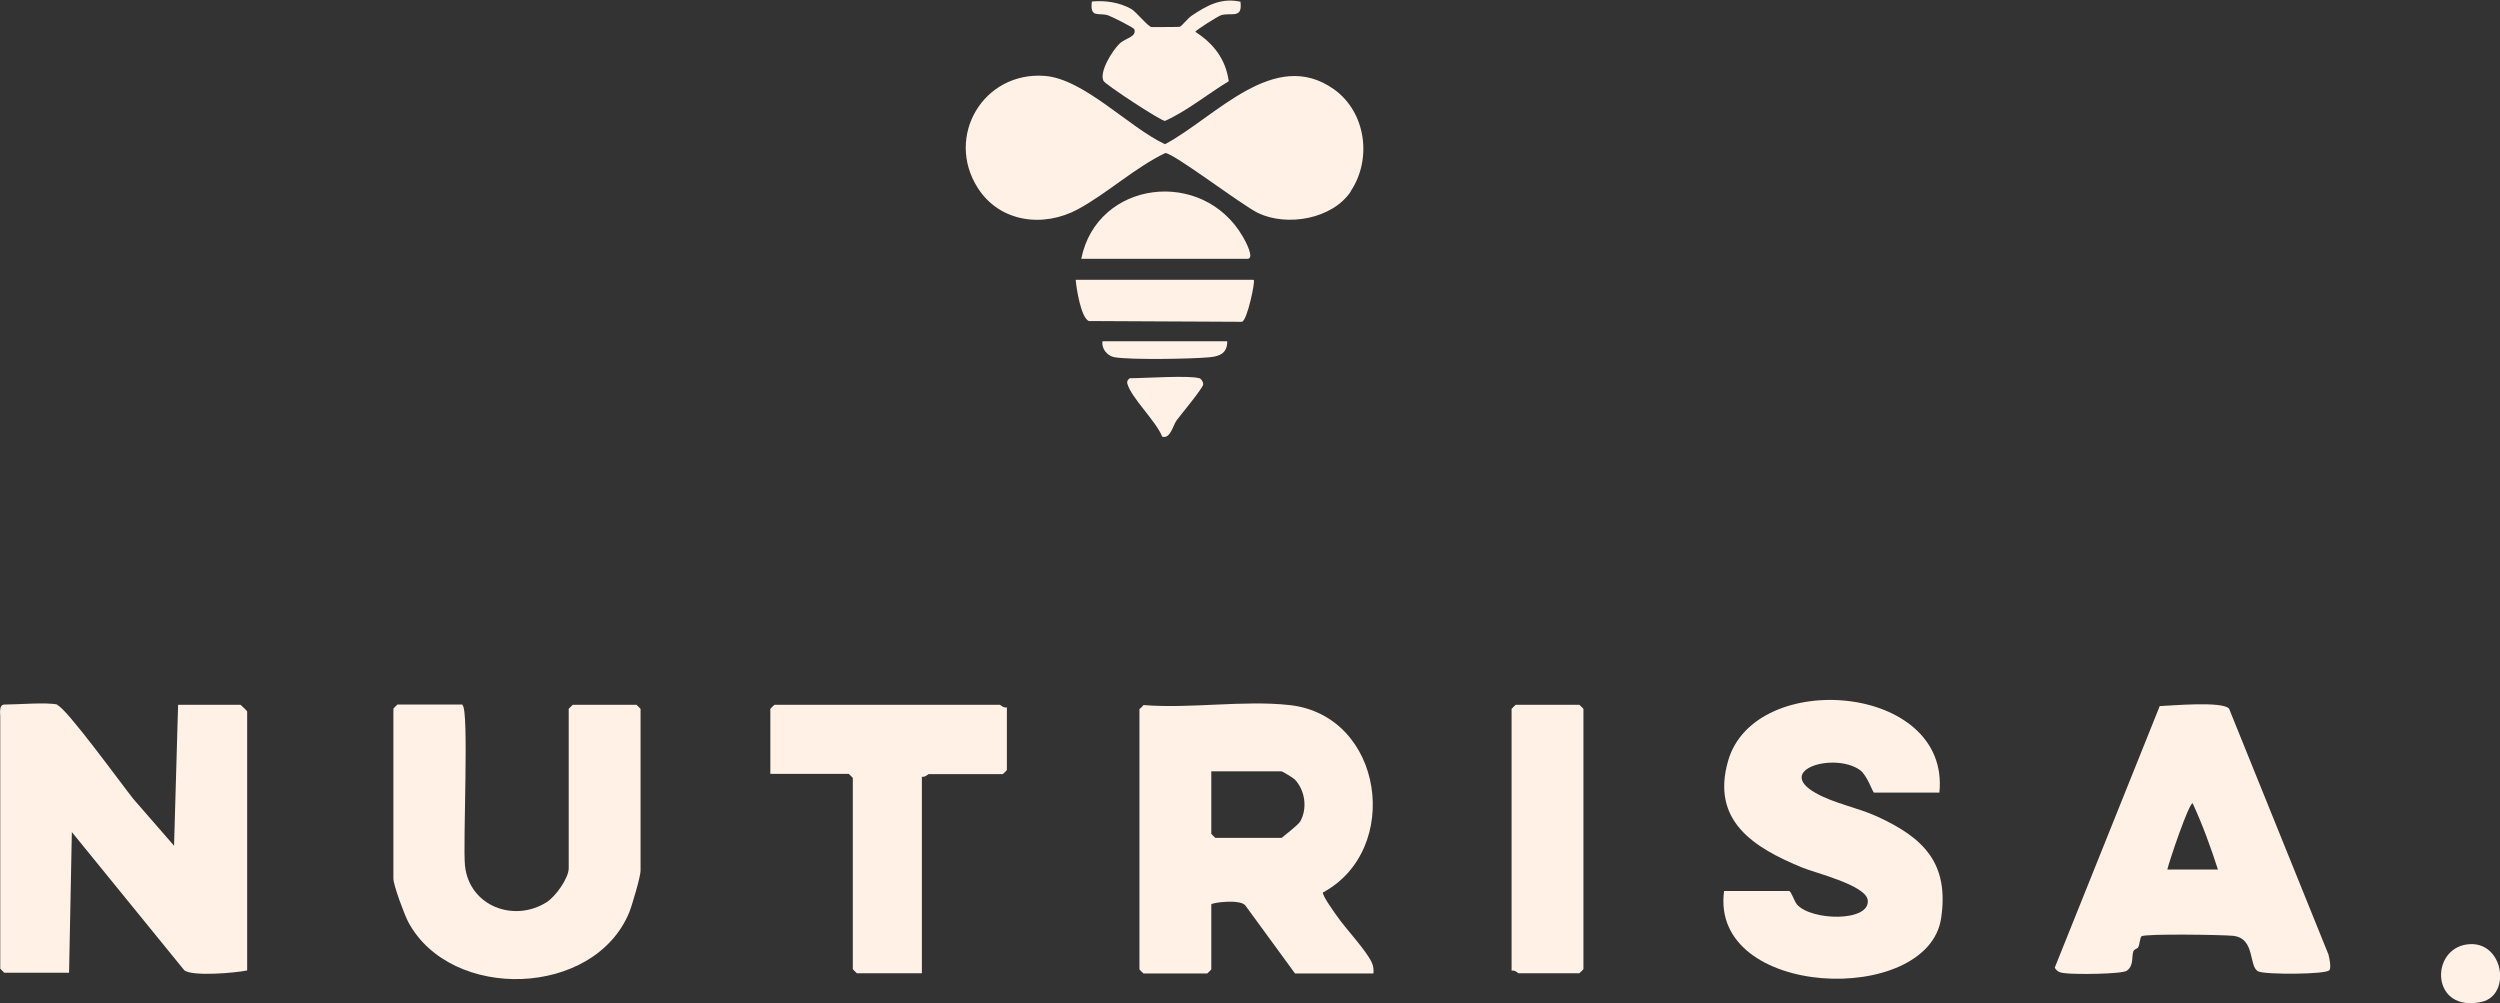
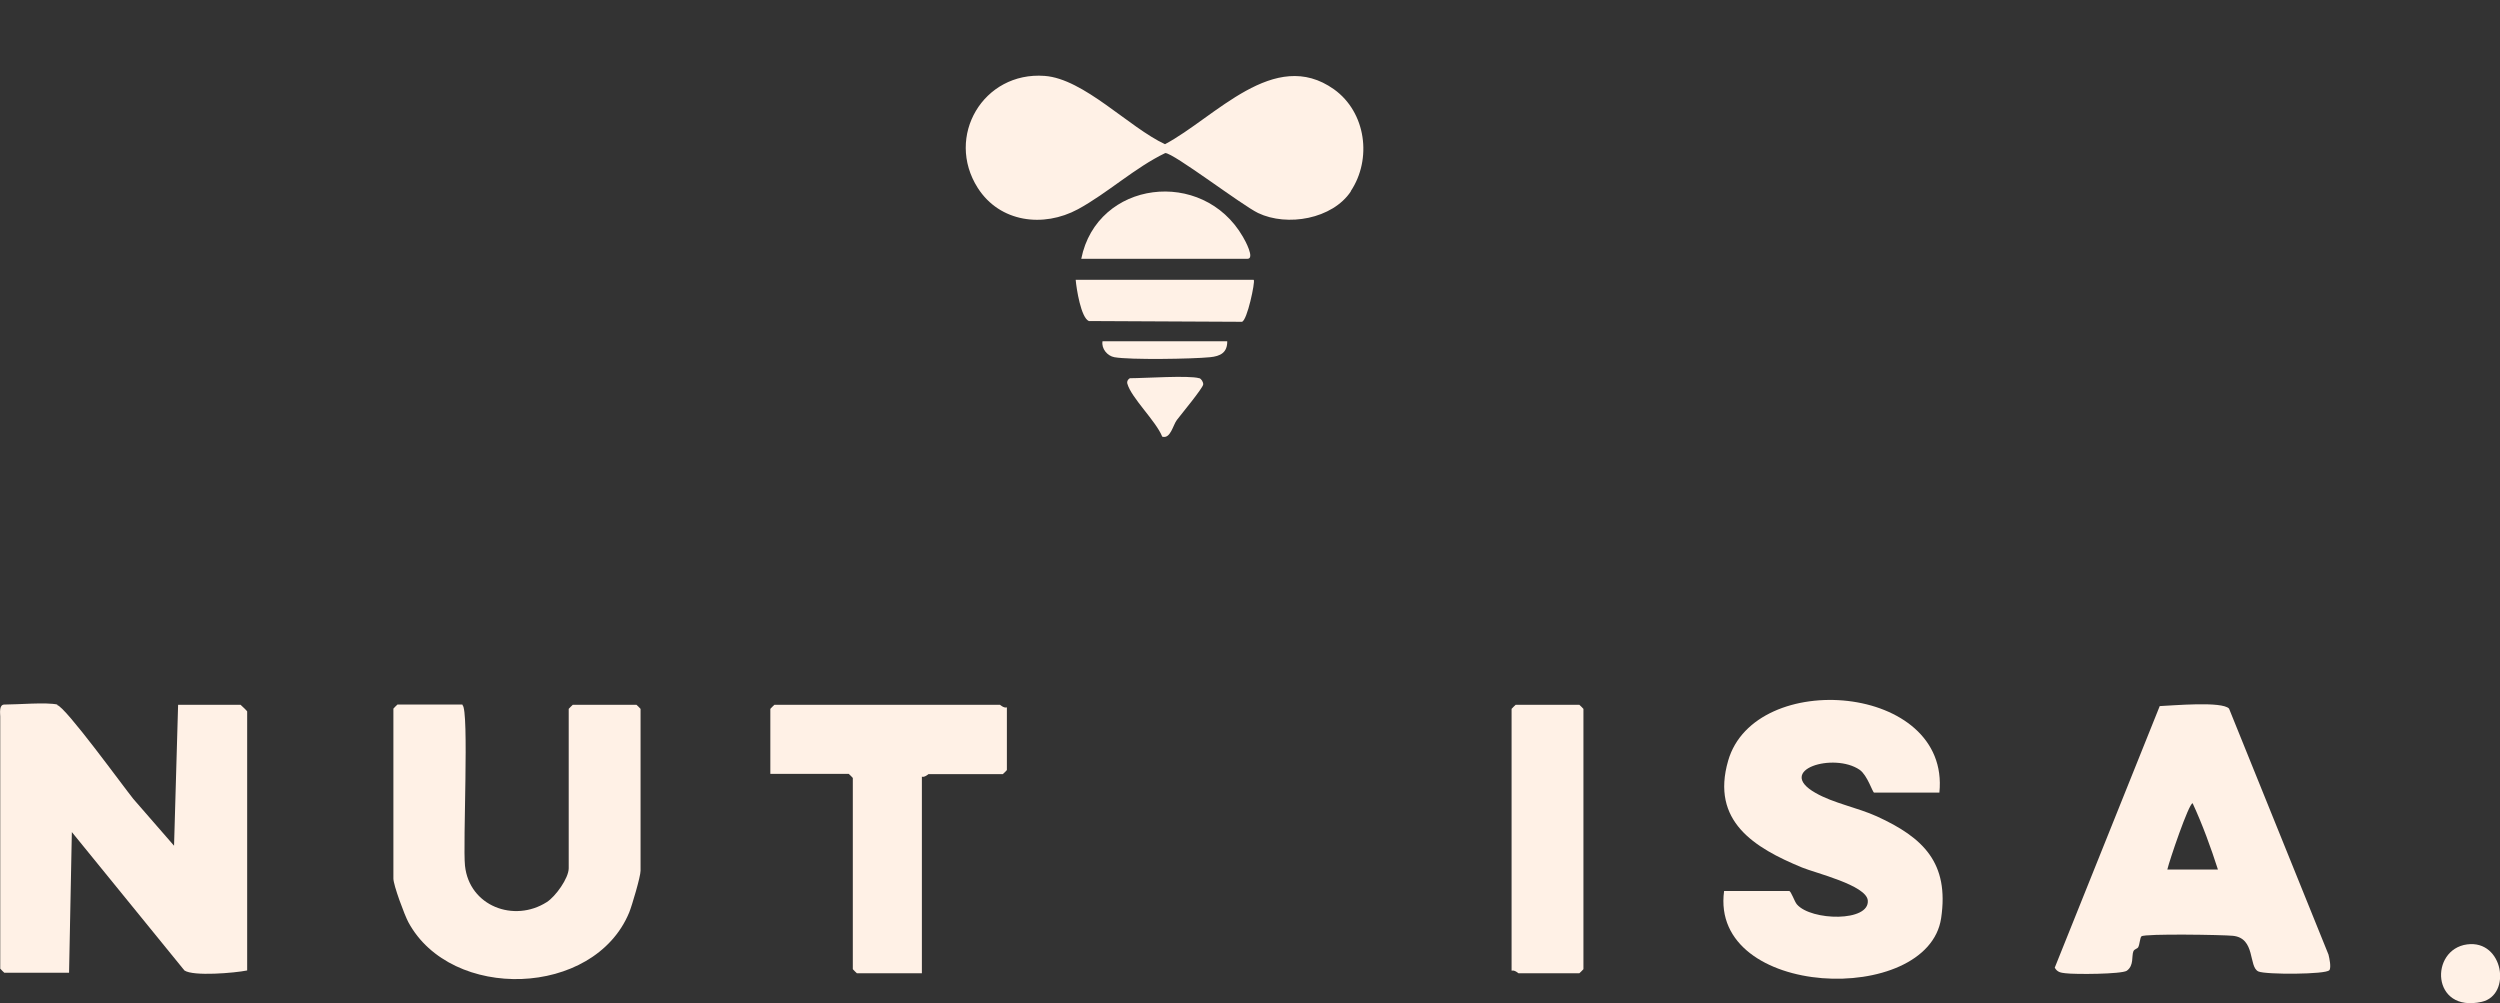
<svg xmlns="http://www.w3.org/2000/svg" id="Capa_2" data-name="Capa 2" viewBox="0 0 98.82 39.66">
  <rect x="0" y="0" width="98.82" height="39.66" fill="#333333" stroke="none" />
  <defs>
    <style>
      .cls-1 {
        fill: #fff1e6;
      }
    </style>
  </defs>
  <g id="Capa_1-2" data-name="Capa 1">
    <g>
      <path class="cls-1" d="M2.26,27.87c.33.07,2.6,3.2,3.01,3.71l1.61,1.85.16-5.57h2.47s.26.24.26.26v10.24c-.49.1-2.13.24-2.48,0l-4.45-5.47-.11,5.56H.17s-.16-.15-.16-.16v-9.97c0-.1-.06-.47.16-.47.54,0,1.66-.1,2.1,0Z" />
-       <path class="cls-1" d="M50.98,27.87c3.72.42,4.45,5.72,1.31,7.41-.01.14.43.75.55.92.35.51,1.18,1.38,1.39,1.86.06.14.07.26.06.42h-3.1l-1.95-2.67c-.17-.29-1.36-.13-1.36-.06v2.57s-.15.16-.16.16h-2.52s-.16-.15-.16-.16v-10.29s.12-.1.16-.16c1.83.15,3.98-.2,5.77,0ZM47.88,30.49v2.47s.15.16.16.16h2.62s.66-.52.73-.64c.3-.52.2-1.24-.21-1.67-.06-.06-.49-.32-.52-.32h-2.78Z" />
      <path class="cls-1" d="M76.65,31.33h-2.57c-.06,0-.26-.68-.57-.9-1.02-.7-3.35,0-1.75.91.71.41,1.66.58,2.43.93,1.84.84,2.86,1.84,2.54,4.02-.52,3.5-9.16,3.19-8.58-1.07h2.57c.08,0,.21.42.31.53.56.65,2.88.7,2.8-.16-.06-.6-2.07-1.08-2.6-1.3-1.89-.78-3.61-1.83-2.92-4.22,1.05-3.66,8.79-3.06,8.35,1.26Z" />
      <path class="cls-1" d="M18.28,27.87c.27.17.01,5.51.1,6.35.17,1.6,1.94,2.26,3.23,1.44.35-.22.87-.95.87-1.34v-6.3s.15-.16.16-.16h2.52s.16.15.16.16v6.4c0,.23-.34,1.38-.45,1.65-1.39,3.36-7.04,3.52-8.73.38-.15-.28-.59-1.46-.59-1.72v-6.72s.15-.16.16-.16h2.57Z" />
      <path class="cls-1" d="M92.07,38.35c-.11.17-2.51.18-2.8.05-.4-.18-.1-1.32-1.01-1.41-.39-.04-3.47-.09-3.61.02-.06.04-.07.32-.13.43-.04.07-.15.07-.19.16-.08.19.03.56-.26.77-.2.14-2.07.15-2.43.1-.18-.02-.32-.04-.42-.22l4.15-10.34c.5-.02,2.47-.2,2.74.1l3.93,9.72c.04.16.11.49.04.62ZM87.67,34.37c-.28-.87-.61-1.78-1-2.62-.15,0-.92,2.27-1,2.62h1.99Z" />
      <path class="cls-1" d="M53.4,7.56c-.73,1.1-2.52,1.41-3.67.86-.63-.3-3.35-2.38-3.67-2.37-1.19.57-2.29,1.59-3.45,2.22-1.37.74-3.09.52-3.96-.84-1.3-2.04.22-4.61,2.64-4.43,1.55.11,3.34,2.04,4.76,2.7,1.98-1.05,4.32-3.85,6.68-2.17,1.27.91,1.51,2.76.66,4.03Z" />
      <path class="cls-1" d="M39.8,27.97v2.47s-.15.16-.16.16h-2.94s-.16.14-.26.1v7.77h-2.57s-.16-.15-.16-.16v-7.56s-.15-.16-.16-.16h-3.1v-2.57s.15-.16.16-.16h8.92s.16.14.26.1Z" />
      <path class="cls-1" d="M59.75,38.36v-10.34s.15-.16.16-.16h2.52s.16.15.16.16v10.29s-.15.16-.16.16h-2.41s-.16-.14-.26-.1Z" />
-       <path class="cls-1" d="M49.03.05c.1.72-.35.43-.76.55-.11.03-1.02.6-1.02.66.72.46,1.2,1.08,1.32,1.95-.84.51-1.64,1.17-2.52,1.57-.17,0-2.36-1.44-2.43-1.58-.18-.36.35-1.2.63-1.47.23-.23.68-.26.59-.57-.02-.07-.89-.5-1.03-.55-.36-.13-.74.14-.65-.55.52-.05,1.08.03,1.55.29.19.1.66.7.81.72.06,0,1.06,0,1.11-.01.09-.03.32-.34.49-.45.6-.4,1.16-.71,1.92-.54Z" />
      <path class="cls-1" d="M42.74,10.23c.62-3.1,4.8-3.62,6.39-.87.09.15.48.87.18.87h-6.56Z" />
      <path class="cls-1" d="M49.56,11.07c.06.06-.26,1.61-.47,1.65l-6.05-.03c-.31-.13-.49-1.27-.52-1.63h7.03Z" />
      <path class="cls-1" d="M97.52,37.33c1.44-.19,1.77,2,.58,2.27-2,.45-2.07-2.07-.58-2.27Z" />
      <path class="cls-1" d="M47.41,14.95c.07.02.16.15.15.25-.02.15-.88,1.19-1.04,1.4s-.25.76-.58.66c-.24-.61-1.23-1.54-1.38-2.1-.03-.12.08-.21.11-.21.58,0,2.32-.12,2.73,0Z" />
      <path class="cls-1" d="M48.51,13.48c.01.46-.27.6-.68.64-.7.07-3.16.11-3.78,0-.28-.05-.52-.34-.47-.63h4.93Z" />
    </g>
  </g>
</svg>